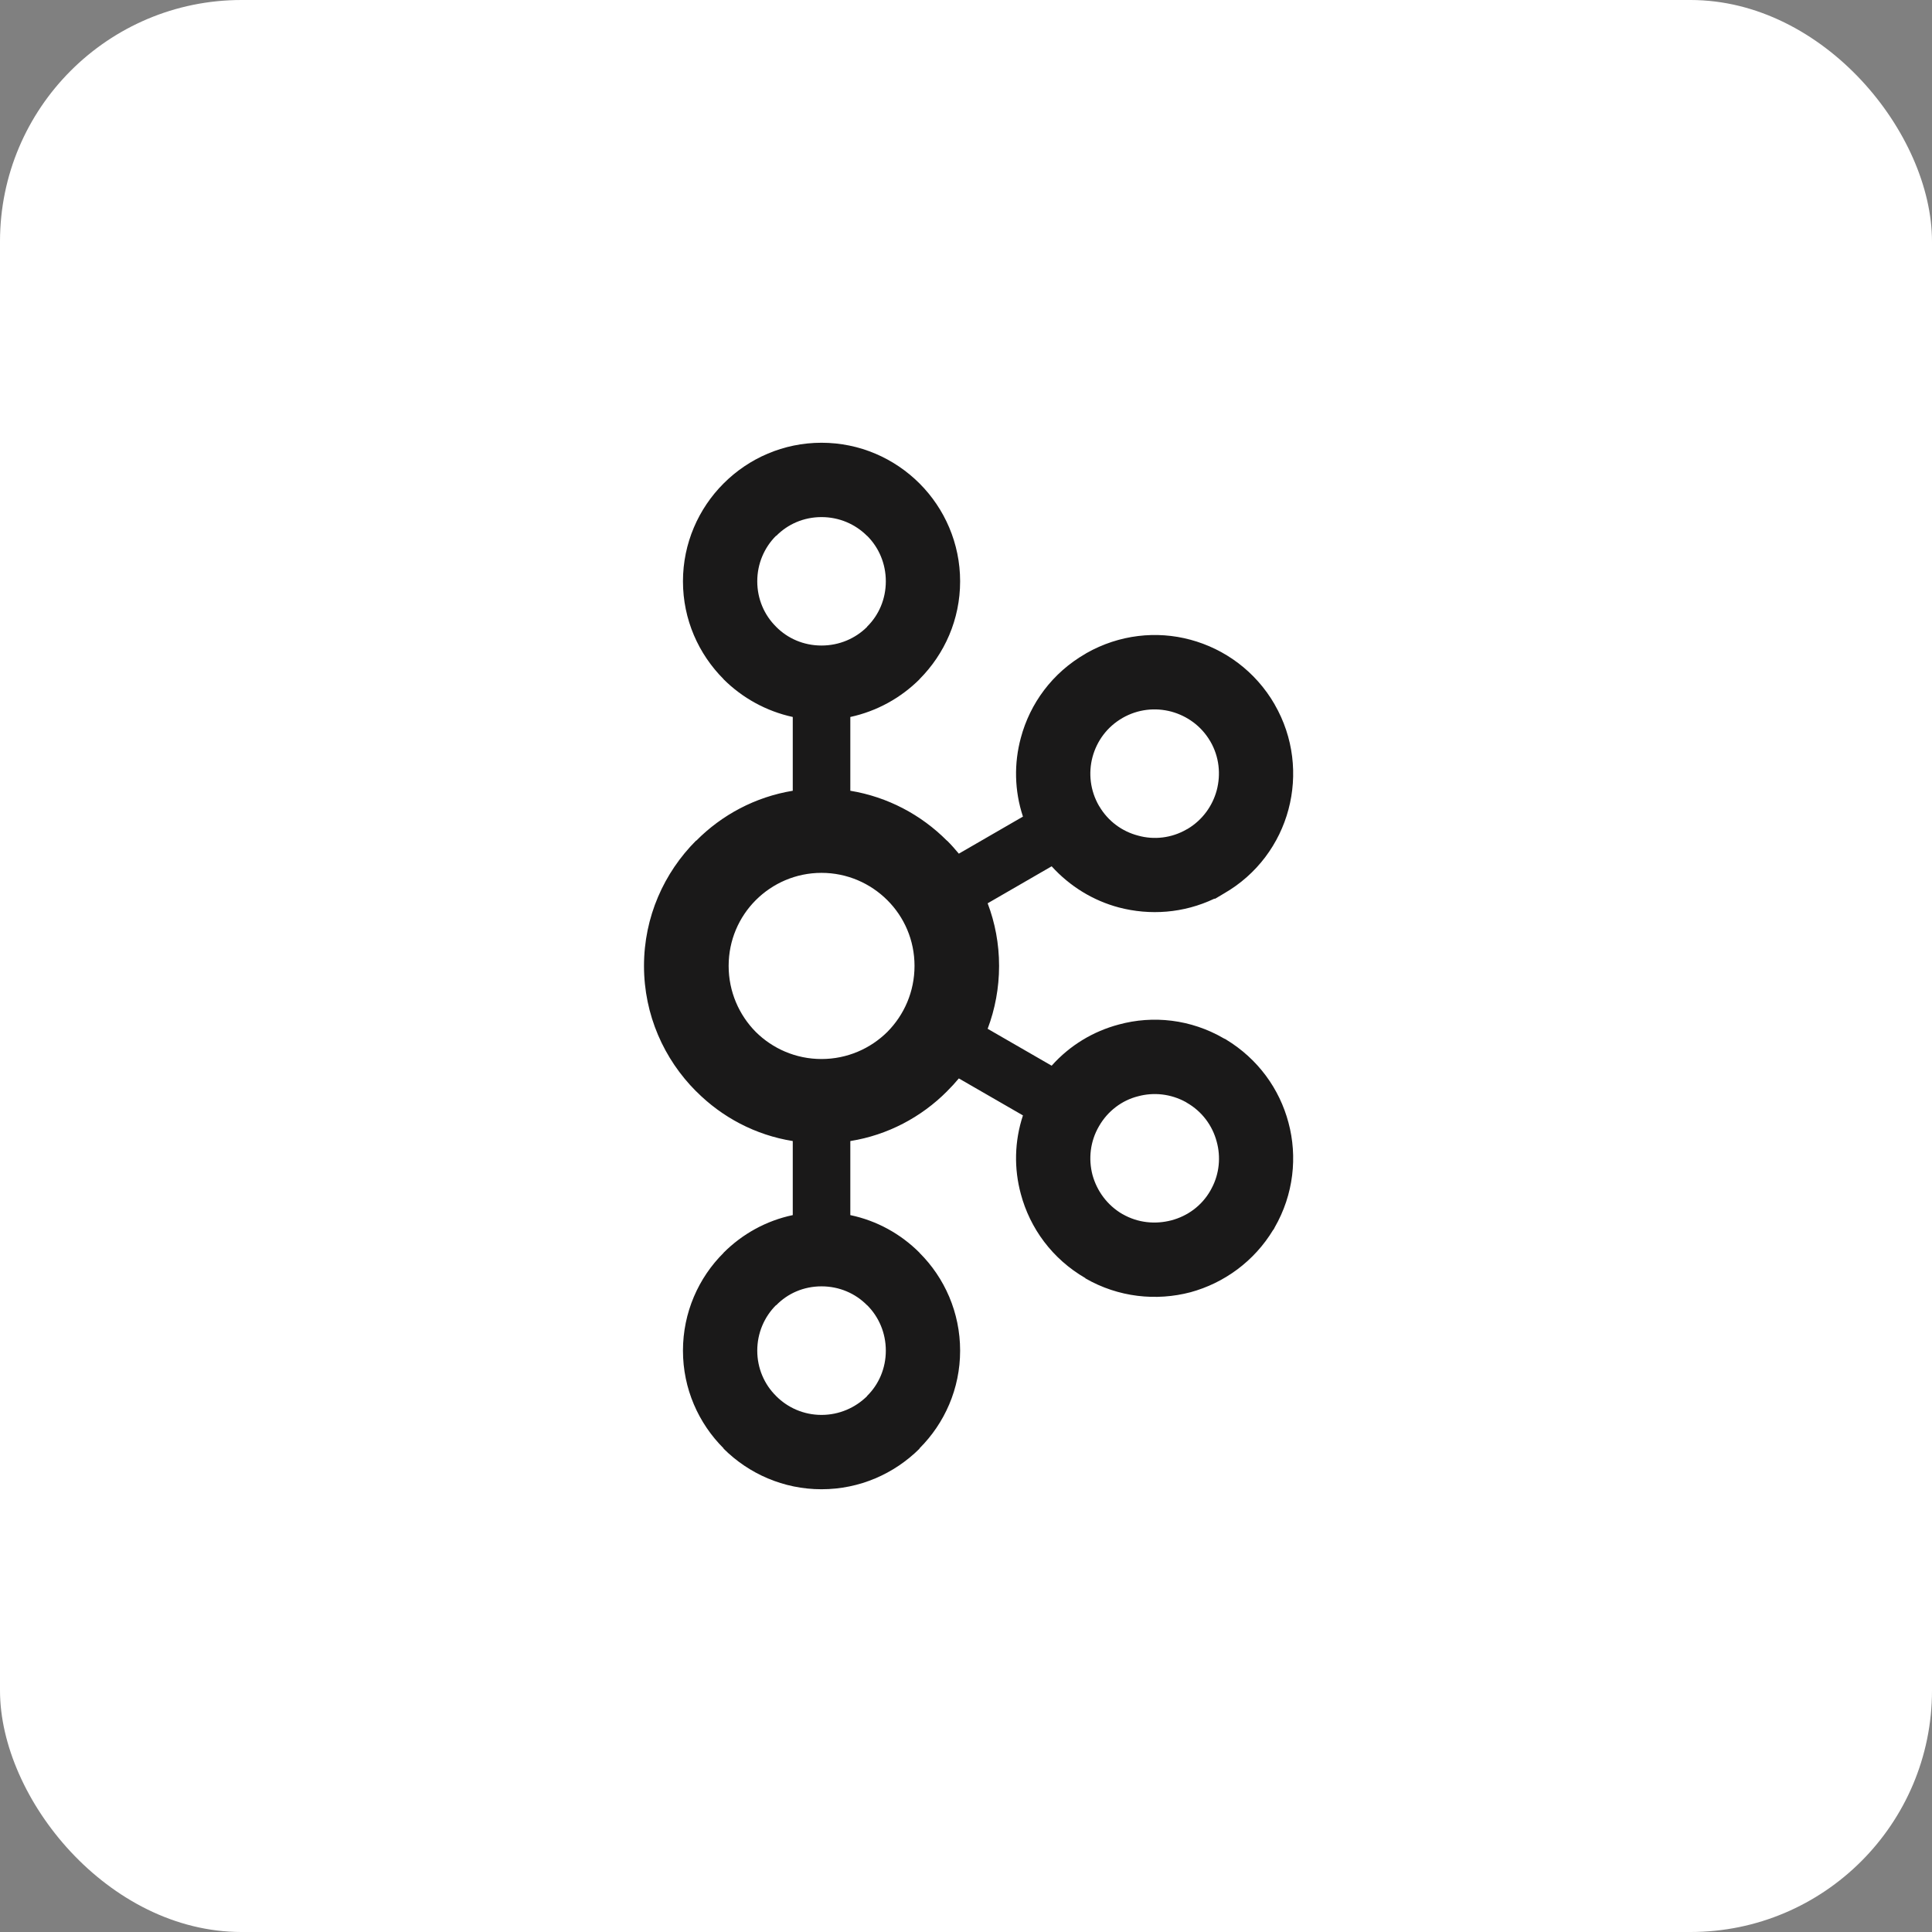
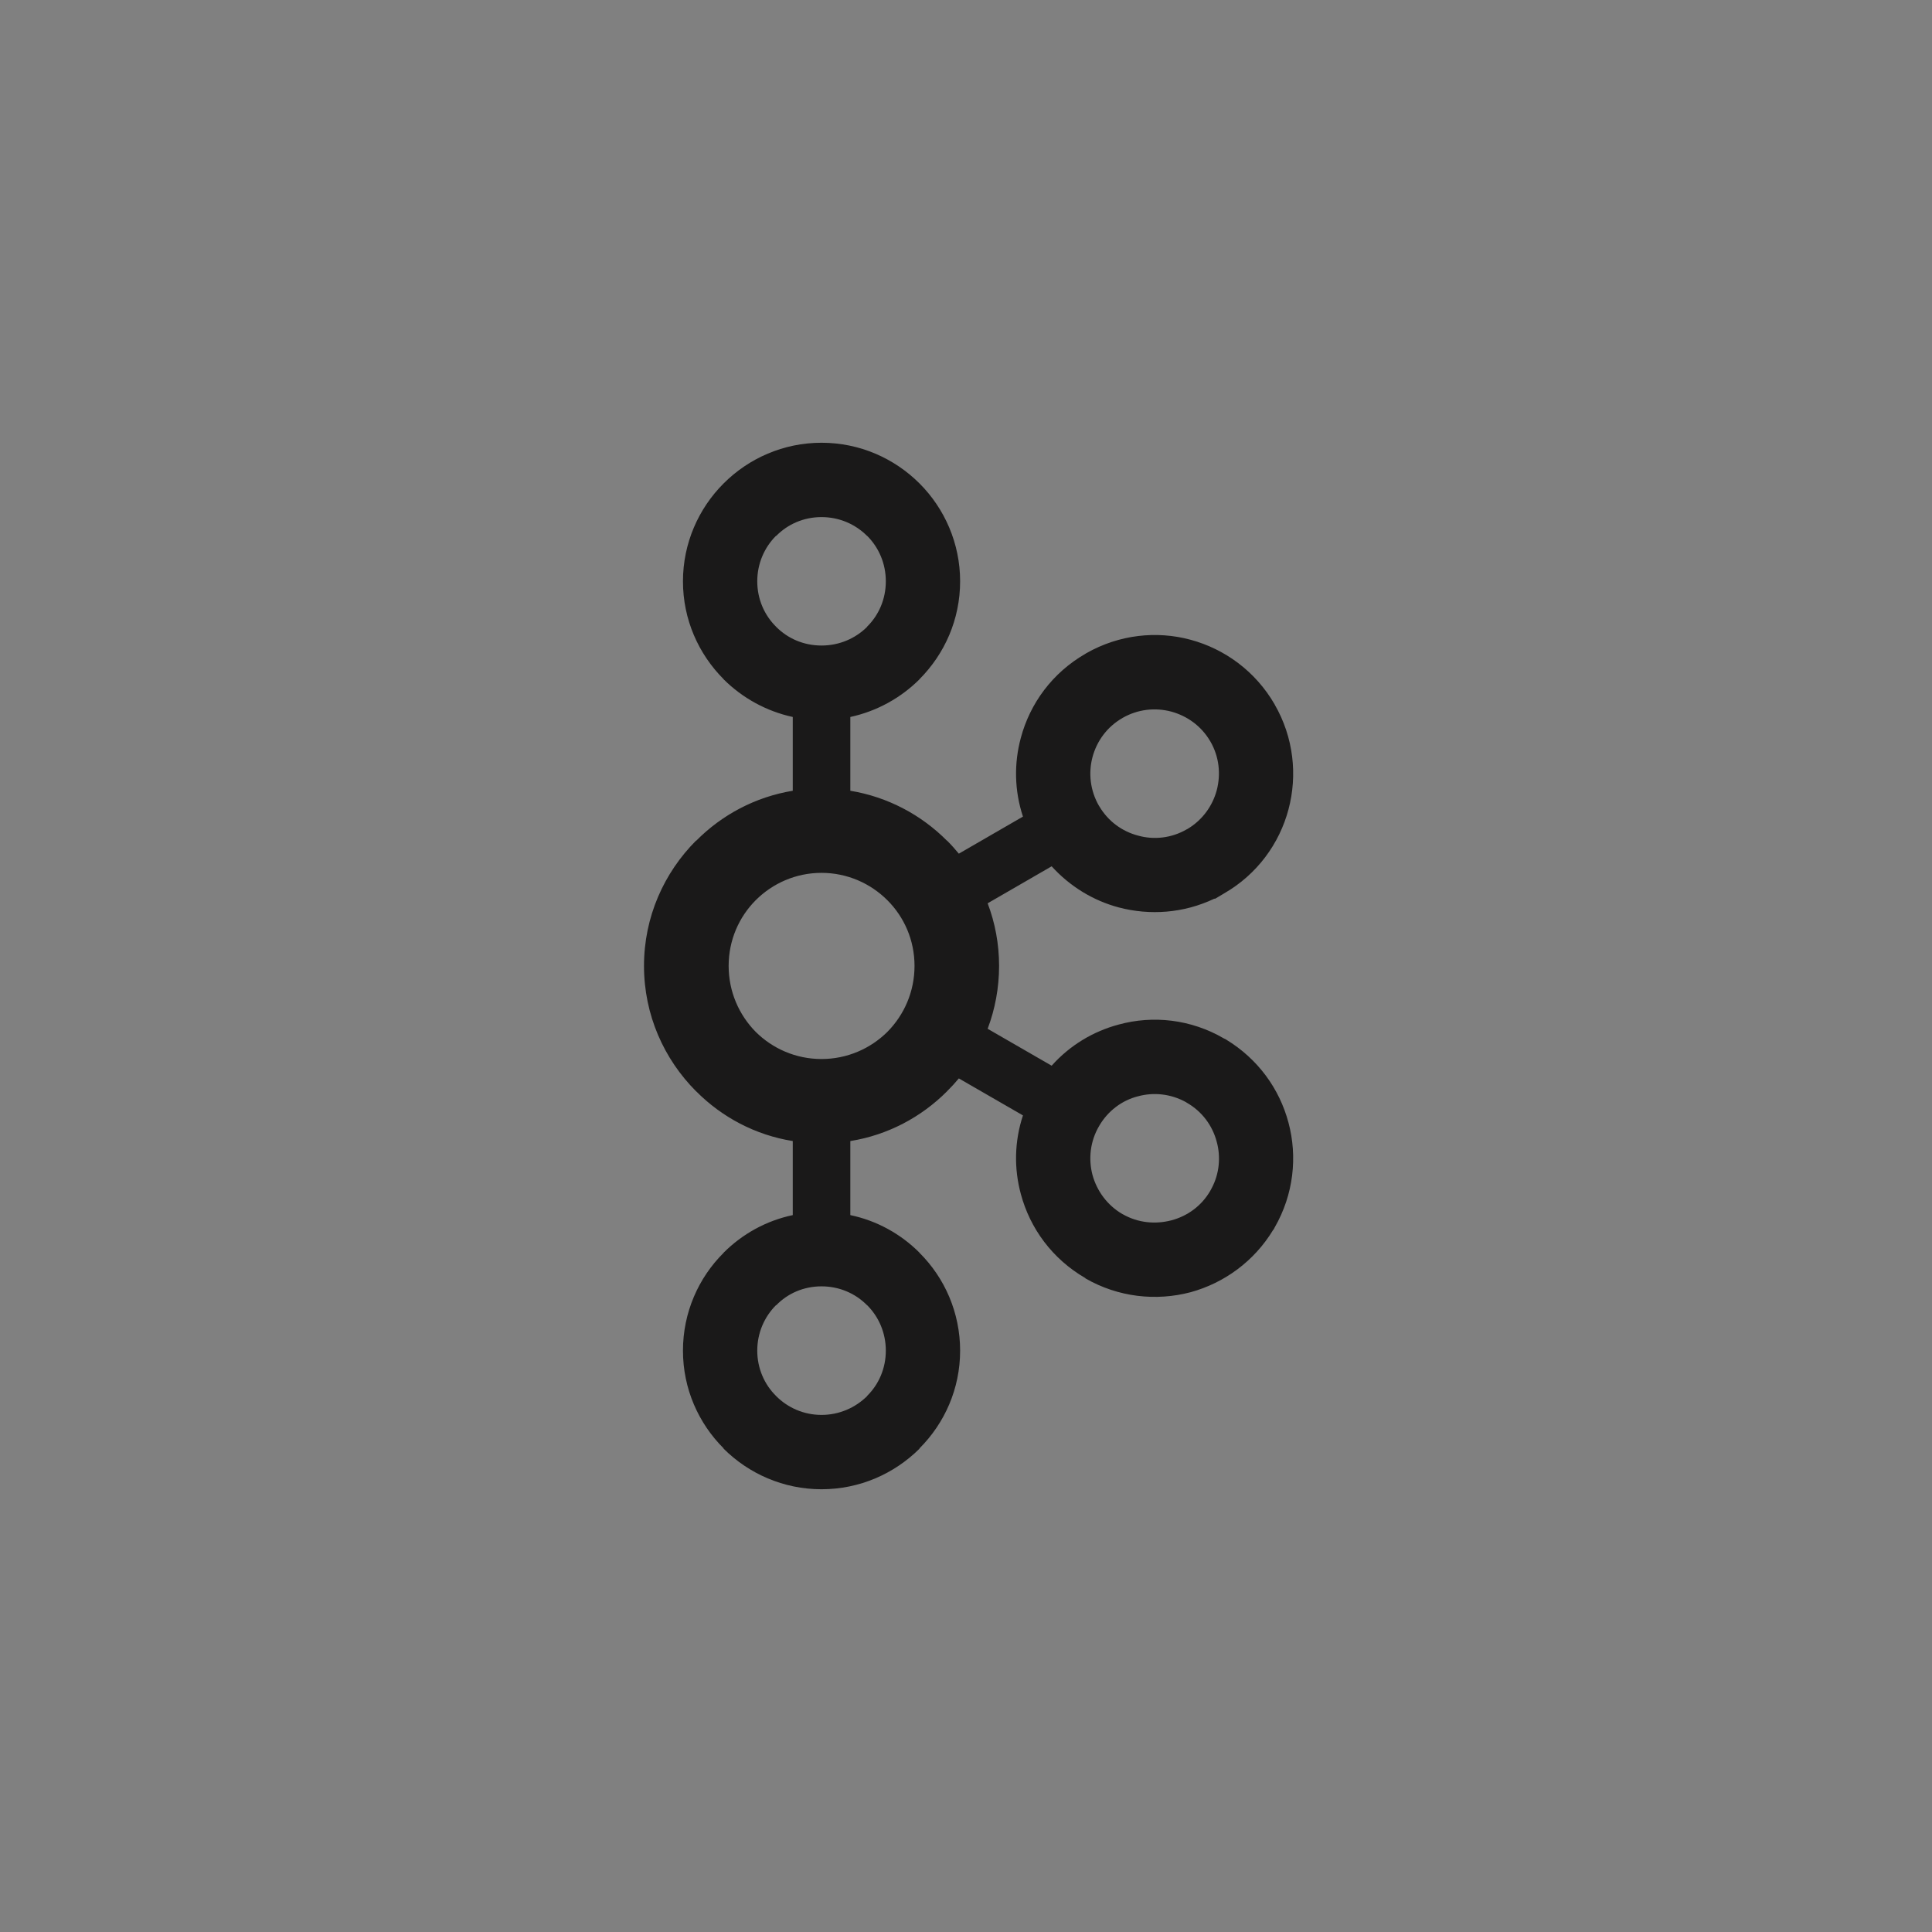
<svg xmlns="http://www.w3.org/2000/svg" width="48" height="48" viewBox="0 0 48 48" fill="none">
  <rect x="0" y="0" width="48" height="48" fill="#808080" stroke="none" />
  <g clip-path="url(#clip0_1854_582)">
-     <path d="M0 0H48V48H0" fill="white" />
    <path d="M21.541 13.313C21.253 13.025 20.854 12.847 20.41 12.847C19.966 12.847 19.57 13.025 19.286 13.313H19.279C18.992 13.6 18.814 14 18.814 14.442C18.814 14.887 18.992 15.284 19.279 15.568L19.286 15.576C19.57 15.862 19.966 16.038 20.41 16.038C20.854 16.038 21.253 15.862 21.541 15.576L21.544 15.568C21.832 15.284 22.008 14.887 22.008 14.442C22.008 14 21.832 13.6 21.544 13.313H21.541ZM20.41 35.153C20.854 35.153 21.253 34.972 21.541 34.688L21.544 34.68C21.832 34.397 22.008 33.997 22.008 33.557C22.008 33.113 21.832 32.715 21.544 32.427H21.541C21.253 32.135 20.854 31.959 20.41 31.959C19.966 31.959 19.57 32.135 19.286 32.427H19.279C18.992 32.715 18.814 33.113 18.814 33.557C18.814 33.997 18.992 34.397 19.279 34.68L19.286 34.688C19.57 34.972 19.966 35.153 20.41 35.153ZM29.102 30.319C29.497 30.215 29.855 29.962 30.073 29.578L30.103 29.522C30.297 29.159 30.332 28.739 30.229 28.366C30.124 27.968 29.868 27.615 29.485 27.396L29.462 27.381C29.089 27.176 28.665 27.131 28.274 27.237C27.878 27.336 27.521 27.601 27.304 27.981C27.084 28.359 27.038 28.793 27.143 29.193C27.252 29.587 27.506 29.942 27.887 30.164H27.889C28.271 30.383 28.702 30.423 29.102 30.319ZM22.046 22.365C21.627 21.947 21.049 21.686 20.41 21.686C19.771 21.686 19.194 21.947 18.776 22.365C18.36 22.782 18.103 23.358 18.103 23.997C18.103 24.637 18.36 25.215 18.776 25.637C19.194 26.052 19.771 26.311 20.41 26.311C21.049 26.311 21.627 26.052 22.046 25.637C22.464 25.215 22.721 24.637 22.721 23.997C22.721 23.358 22.464 22.782 22.046 22.365ZM21.126 19.646C22.054 19.799 22.888 20.244 23.526 20.886H23.53C23.632 20.987 23.73 21.098 23.822 21.209L25.415 20.288C25.201 19.641 25.191 18.964 25.363 18.329C25.59 17.48 26.141 16.719 26.967 16.243L26.994 16.226C27.81 15.764 28.739 15.667 29.577 15.894C30.425 16.122 31.191 16.675 31.668 17.5V17.502C32.142 18.322 32.238 19.263 32.012 20.11C31.786 20.96 31.233 21.725 30.408 22.199L30.191 22.328H30.169C29.405 22.691 28.567 22.748 27.796 22.545C27.163 22.377 26.583 22.024 26.128 21.523L24.538 22.442C24.721 22.925 24.822 23.447 24.822 23.997C24.822 24.545 24.721 25.074 24.538 25.56L26.128 26.477C26.583 25.968 27.163 25.622 27.796 25.454C28.645 25.222 29.586 25.321 30.408 25.8L30.461 25.825V25.827C31.255 26.309 31.789 27.052 32.012 27.892C32.238 28.734 32.142 29.675 31.668 30.497L31.639 30.554L31.636 30.549C31.159 31.342 30.408 31.878 29.579 32.105C28.729 32.329 27.788 32.234 26.967 31.761V31.755C26.141 31.277 25.59 30.515 25.363 29.667C25.191 29.035 25.201 28.359 25.415 27.712L23.822 26.793C23.73 26.904 23.632 27.01 23.53 27.111L23.526 27.116C22.888 27.756 22.054 28.201 21.126 28.349V30.189C21.787 30.327 22.38 30.658 22.844 31.122L22.846 31.127C23.468 31.746 23.854 32.609 23.854 33.557C23.854 34.503 23.468 35.361 22.846 35.983L22.844 35.993C22.217 36.615 21.358 37 20.41 37C19.466 37 18.604 36.615 17.979 35.993H17.977V35.983C17.354 35.361 16.968 34.503 16.968 33.557C16.968 32.609 17.354 31.746 17.977 31.127V31.122H17.979C18.443 30.658 19.037 30.327 19.696 30.189V28.349C18.767 28.201 17.935 27.756 17.299 27.116L17.292 27.111C16.497 26.314 16 25.215 16 23.997C16 22.782 16.497 21.683 17.292 20.886H17.299C17.935 20.244 18.767 19.799 19.696 19.646V17.813C19.037 17.67 18.443 17.339 17.979 16.878H17.977V16.873C17.354 16.248 16.968 15.391 16.968 14.442C16.968 13.499 17.354 12.634 17.977 12.012L17.979 12.01C18.604 11.385 19.466 11 20.41 11C21.358 11 22.217 11.385 22.844 12.01V12.012H22.846C23.468 12.634 23.854 13.499 23.854 14.442C23.854 15.391 23.468 16.248 22.846 16.873L22.844 16.878C22.38 17.339 21.787 17.67 21.126 17.813V19.646ZM30.073 18.424L30.06 18.403C29.84 18.033 29.49 17.786 29.102 17.68C28.702 17.574 28.271 17.618 27.887 17.838H27.889C27.506 18.056 27.25 18.411 27.143 18.809C27.038 19.204 27.084 19.641 27.304 20.021L27.311 20.031C27.532 20.407 27.883 20.658 28.274 20.76C28.668 20.871 29.107 20.824 29.485 20.604L29.505 20.594C29.877 20.372 30.125 20.021 30.229 19.636C30.334 19.238 30.292 18.804 30.073 18.424Z" fill="#1A1919" />
  </g>
  <defs>
    <clipPath id="clip0_1854_582">
      <rect width="48" height="48" rx="6" fill="white" />
    </clipPath>
  </defs>
</svg>